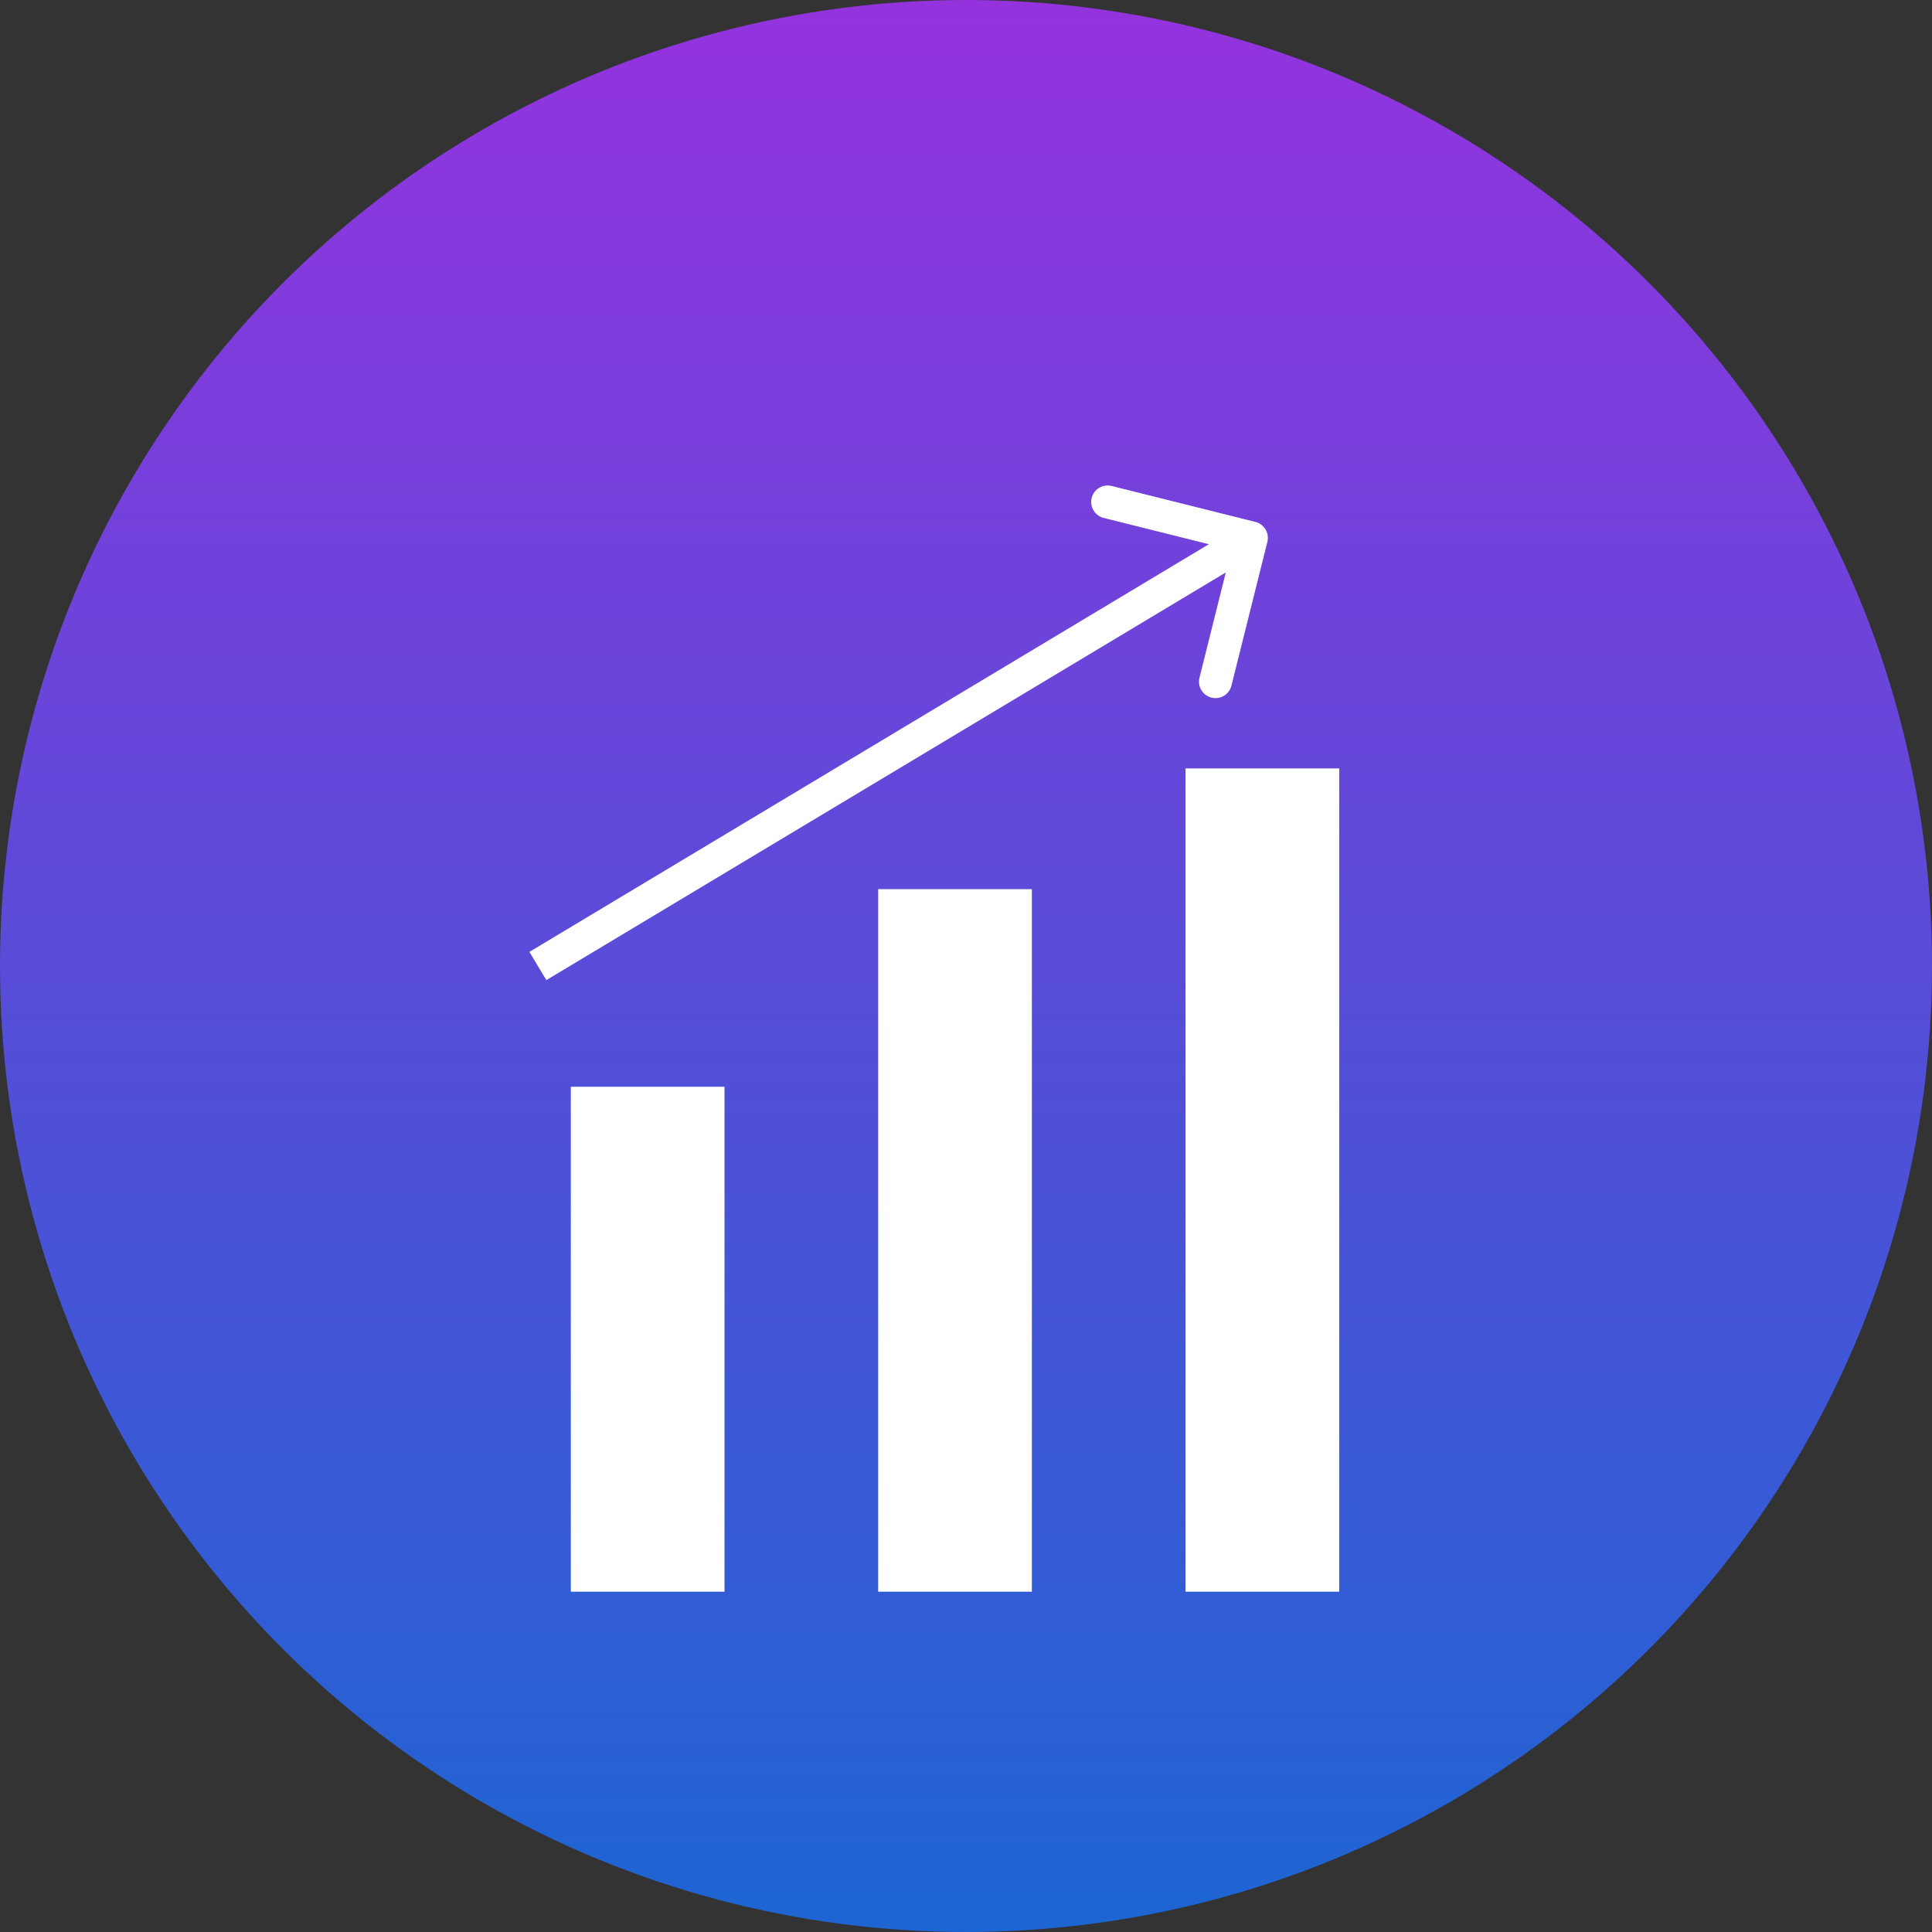
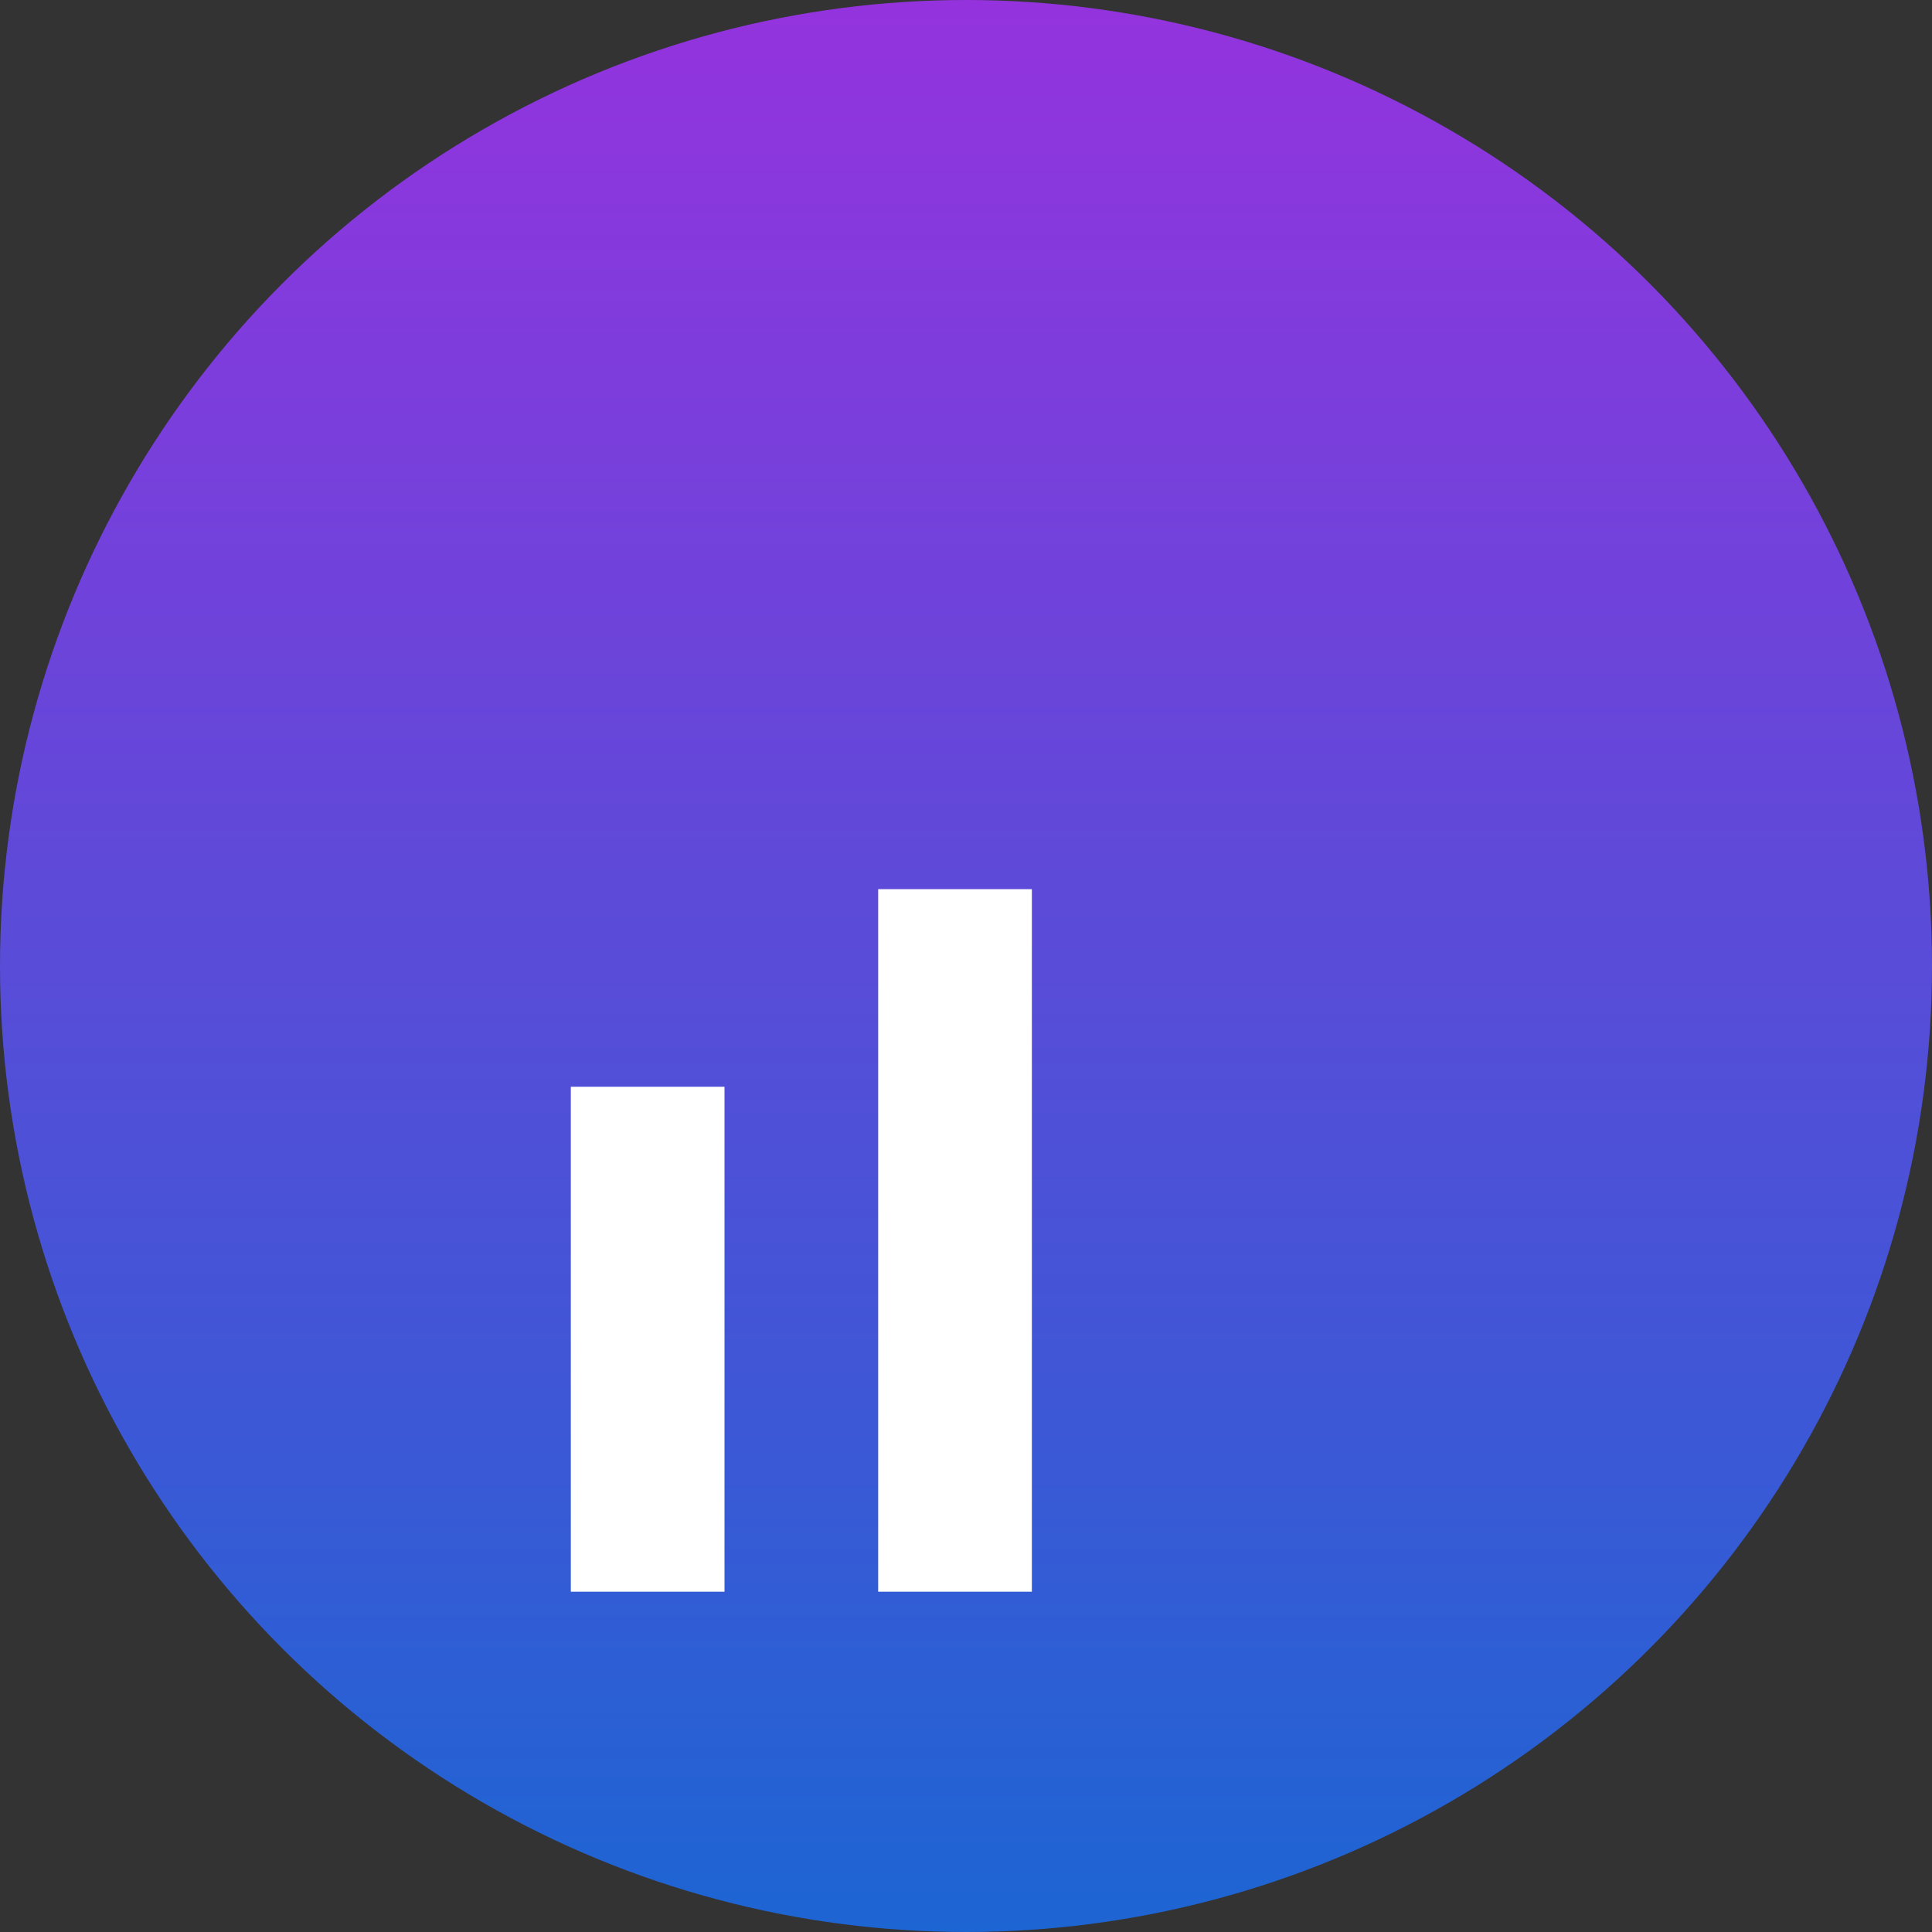
<svg xmlns="http://www.w3.org/2000/svg" width="176" height="176" viewBox="0 0 176 176" fill="none">
  <rect x="0" y="0" width="176" height="176" fill="#333333" stroke="none" />
  <circle cx="88" cy="88" r="88" fill="url(#paint0_linear_1821_1386)" />
  <line x1="59" y1="99" x2="59" y2="145" stroke="white" stroke-width="14" />
  <line x1="87" y1="81" x2="87" y2="145" stroke="white" stroke-width="14" />
-   <line x1="115" y1="70" x2="115" y2="145" stroke="white" stroke-width="14" />
-   <path d="M115.455 49.364C115.656 48.56 115.167 47.746 114.364 47.545L101.267 44.271C100.463 44.07 99.649 44.558 99.448 45.362C99.247 46.166 99.736 46.98 100.539 47.181L112.181 50.091L109.271 61.733C109.07 62.537 109.558 63.351 110.362 63.552C111.166 63.753 111.98 63.264 112.181 62.461L115.455 49.364ZM49.772 89.286L114.772 50.286L113.228 47.714L48.228 86.714L49.772 89.286Z" fill="white" />
  <defs>
    <linearGradient id="paint0_linear_1821_1386" x1="88" y1="0" x2="88" y2="176" gradientUnits="userSpaceOnUse">
      <stop stop-color="#9433DE" />
      <stop offset="1" stop-color="#1D65D3" />
    </linearGradient>
  </defs>
</svg>